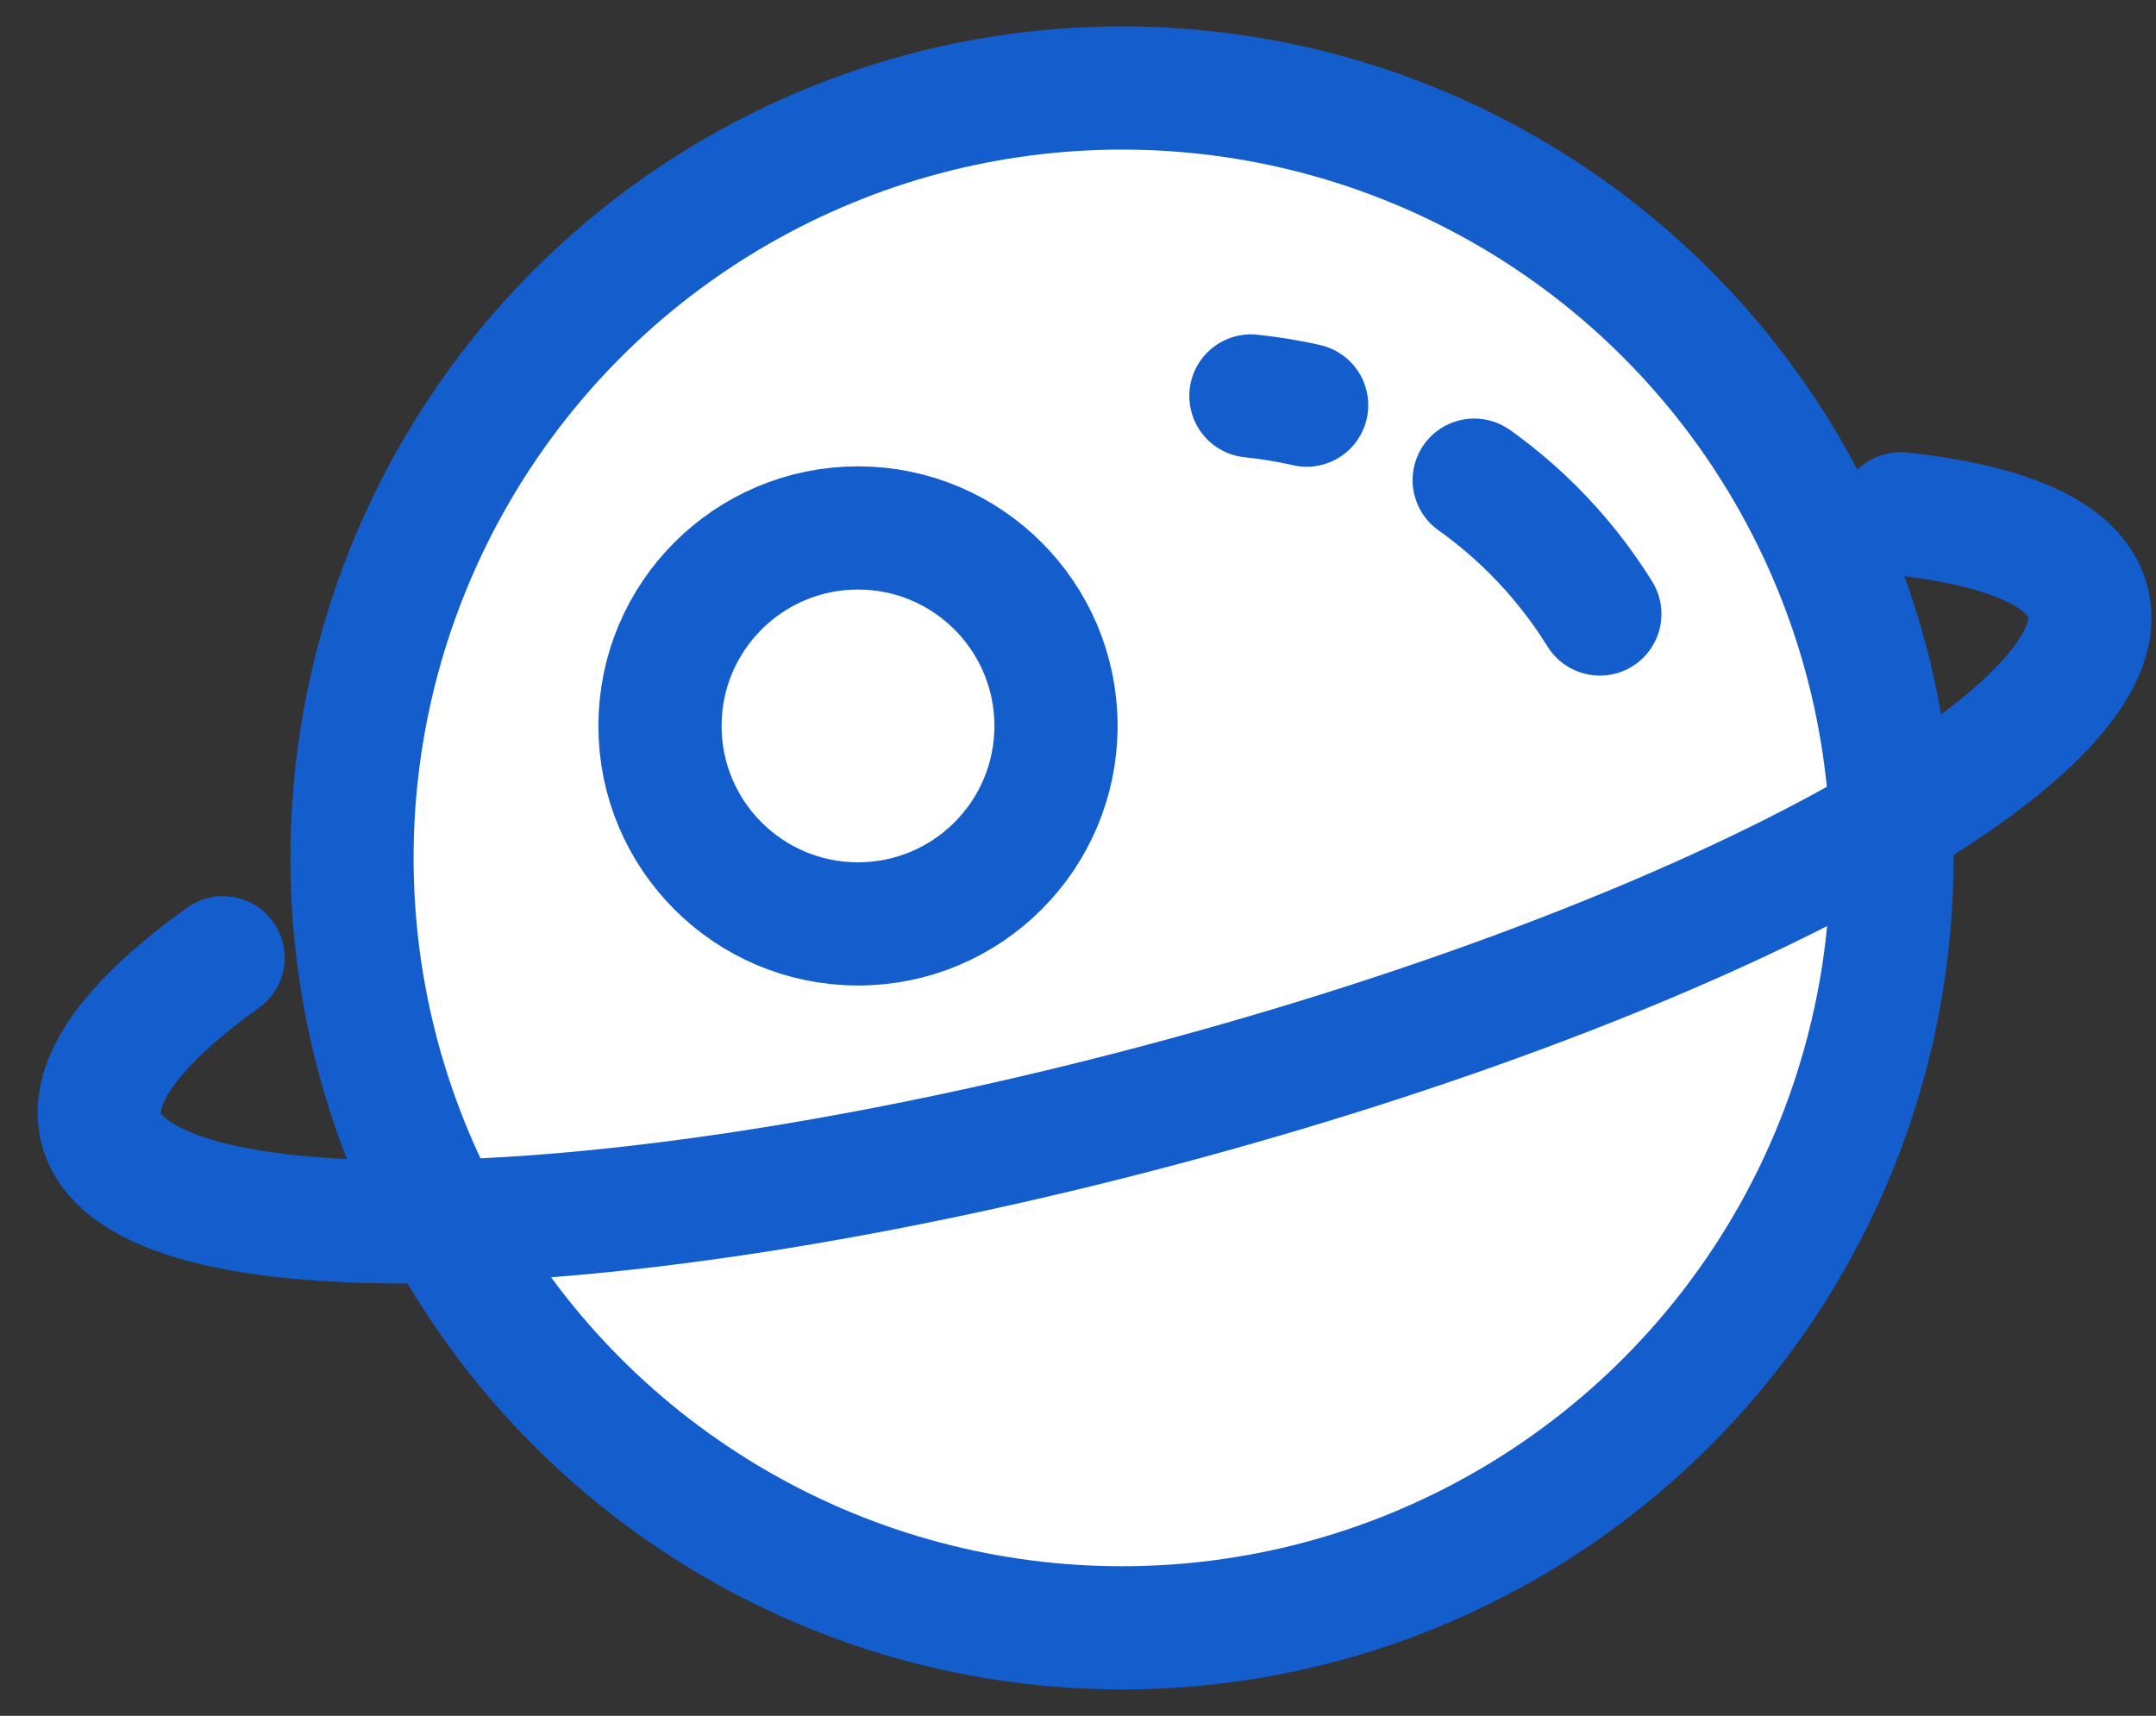
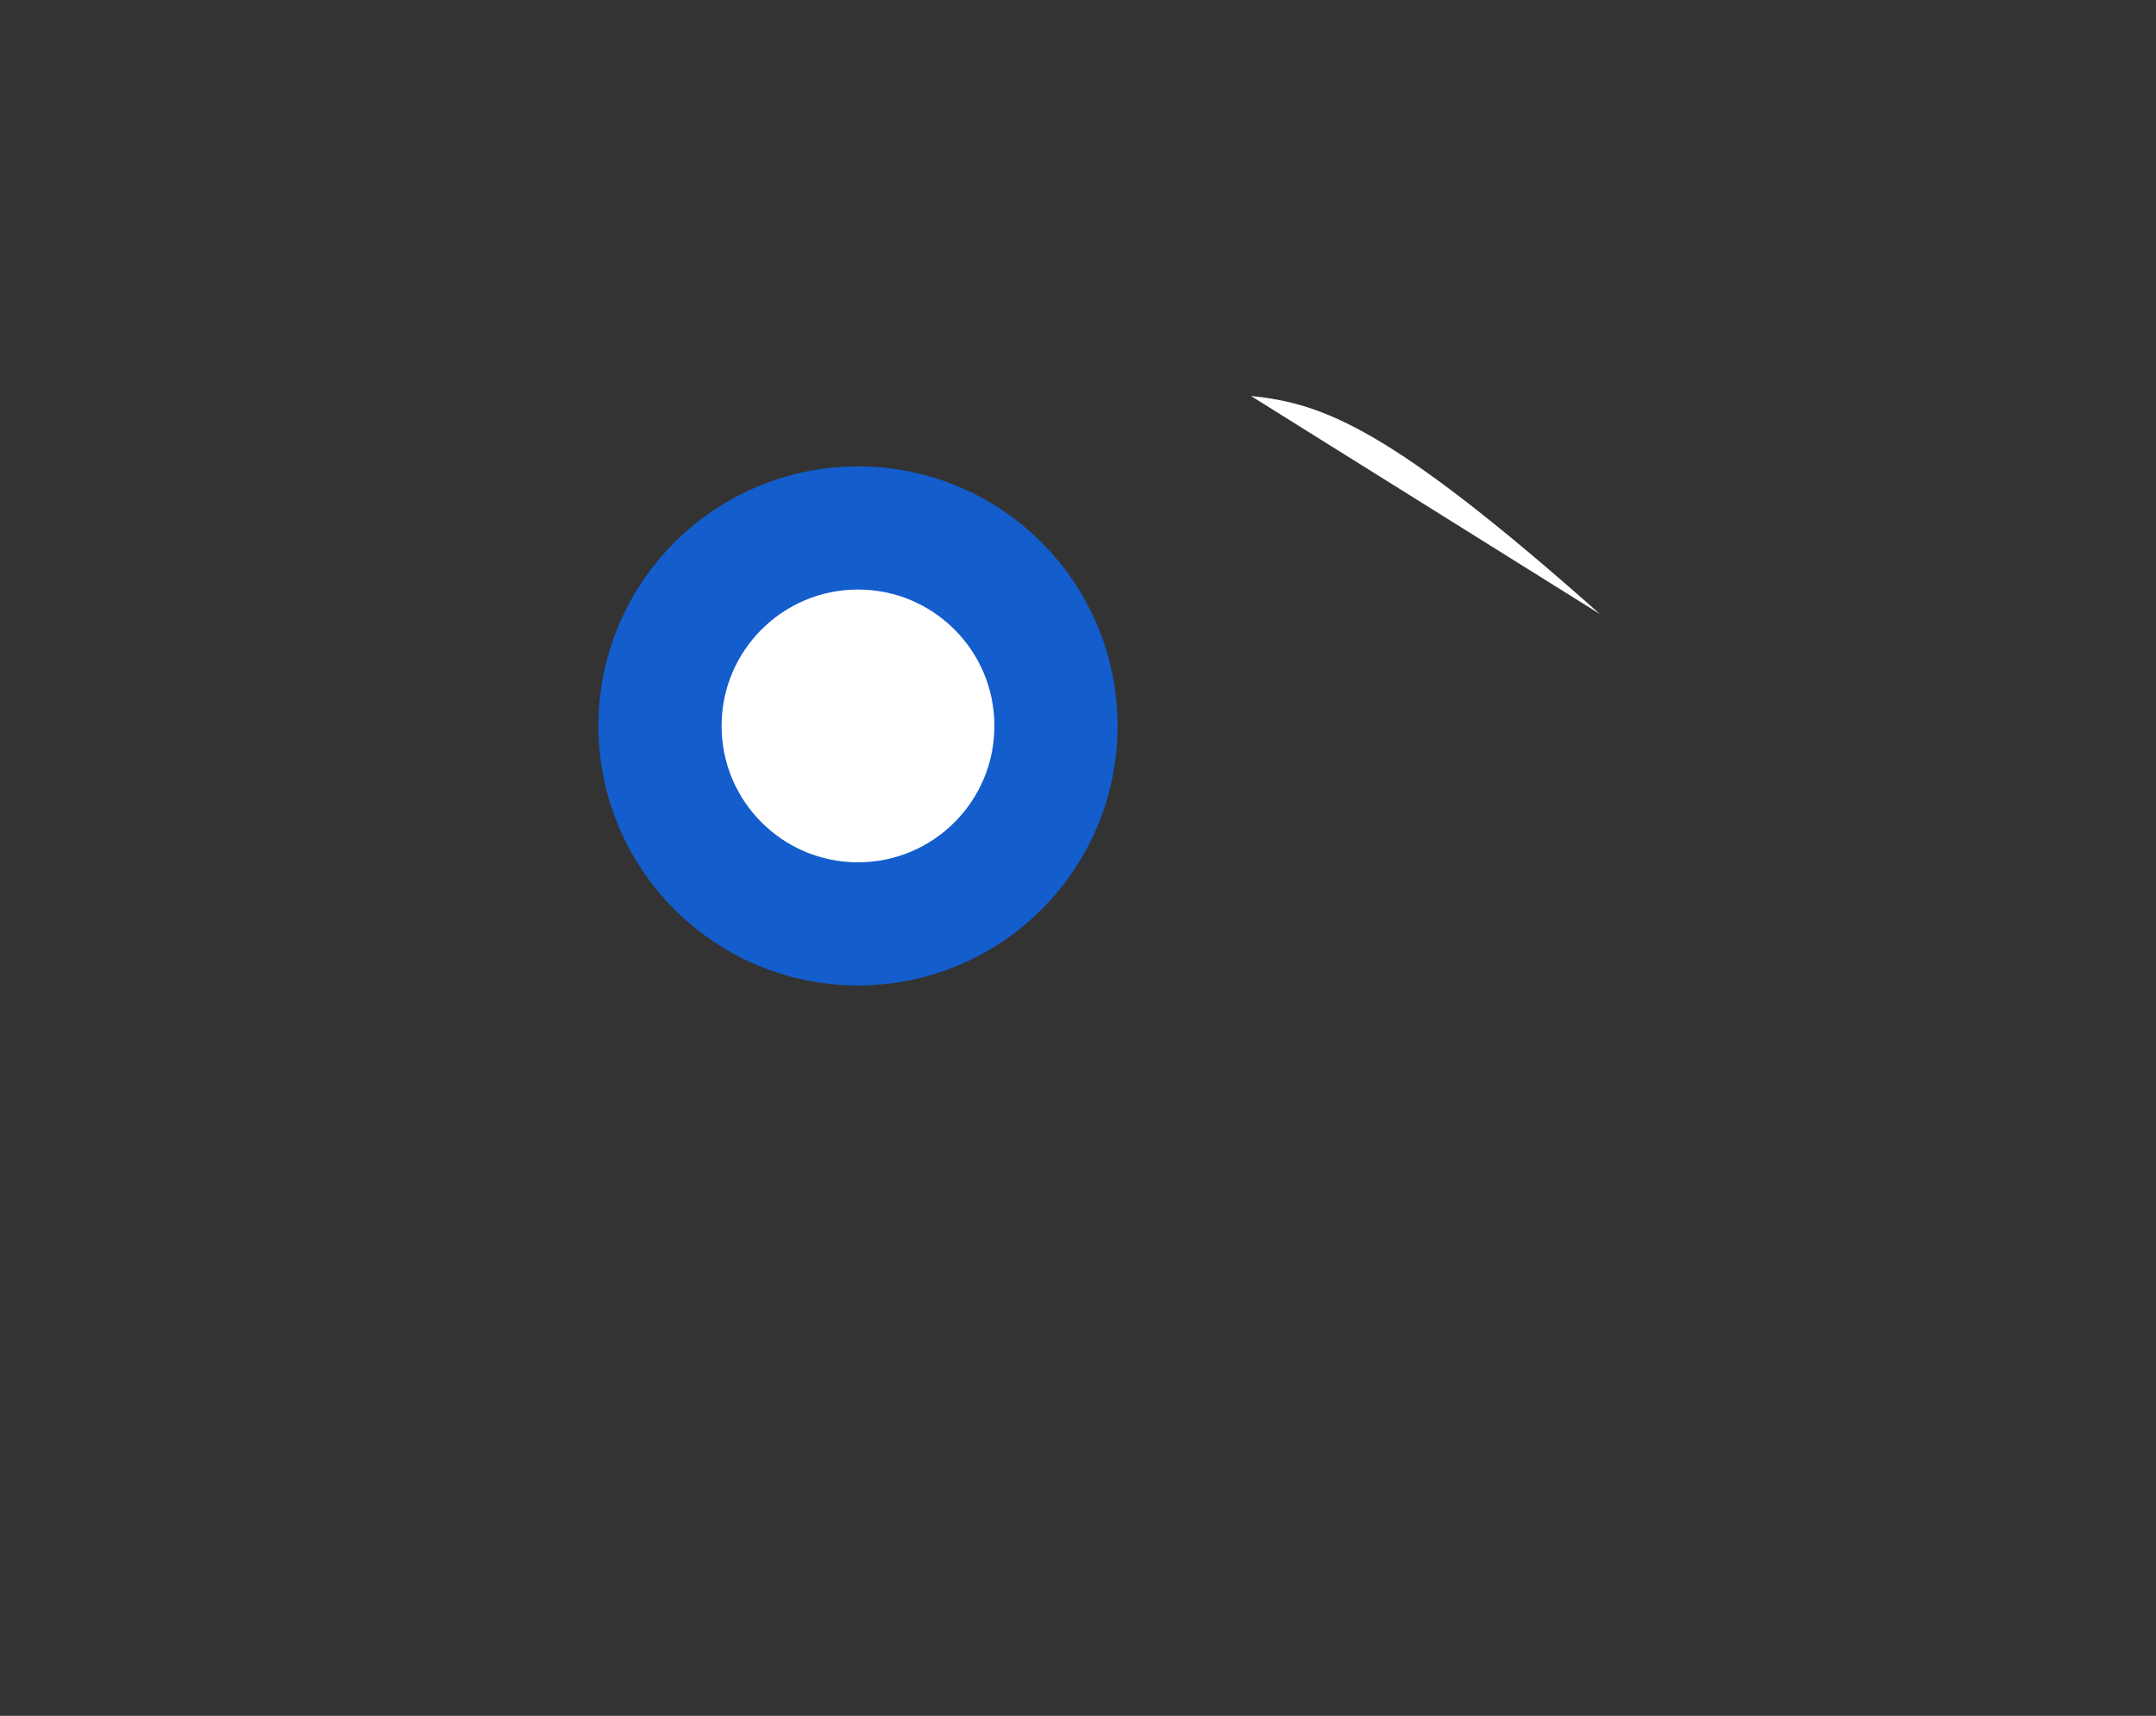
<svg xmlns="http://www.w3.org/2000/svg" width="49" height="39" viewBox="0 0 49 39" fill="none">
  <rect x="0" y="0" width="49" height="39" fill="#333333" stroke="none" />
-   <circle cx="25.5" cy="19.5" r="17.5" fill="white" stroke="#135DCD" stroke-width="2.8" />
-   <path d="M5.07 21.769C3.045 23.218 2.01 24.576 2.303 25.661C3.118 28.675 13.884 28.434 26.351 25.122V25.122C38.817 21.811 48.263 16.681 47.448 13.667C47.159 12.597 45.617 11.937 43.191 11.679" stroke="#135DCD" stroke-width="2.8" stroke-linecap="round" />
-   <path fill-rule="evenodd" clip-rule="evenodd" d="M36.36 13.956C35.493 12.558 34.303 11.369 32.88 10.499C31.569 9.699 30.062 9.17 28.43 9" fill="white" />
-   <path d="M36.36 13.956C35.493 12.558 34.303 11.369 32.88 10.499C31.569 9.699 30.062 9.17 28.43 9" stroke="#135DCD" stroke-width="2.8" stroke-linecap="round" stroke-dasharray="4.2" />
+   <path fill-rule="evenodd" clip-rule="evenodd" d="M36.36 13.956C31.569 9.699 30.062 9.17 28.43 9" fill="white" />
  <circle cx="19.5" cy="16.5" r="4.5" fill="white" stroke="#135DCD" stroke-width="2.8" />
</svg>